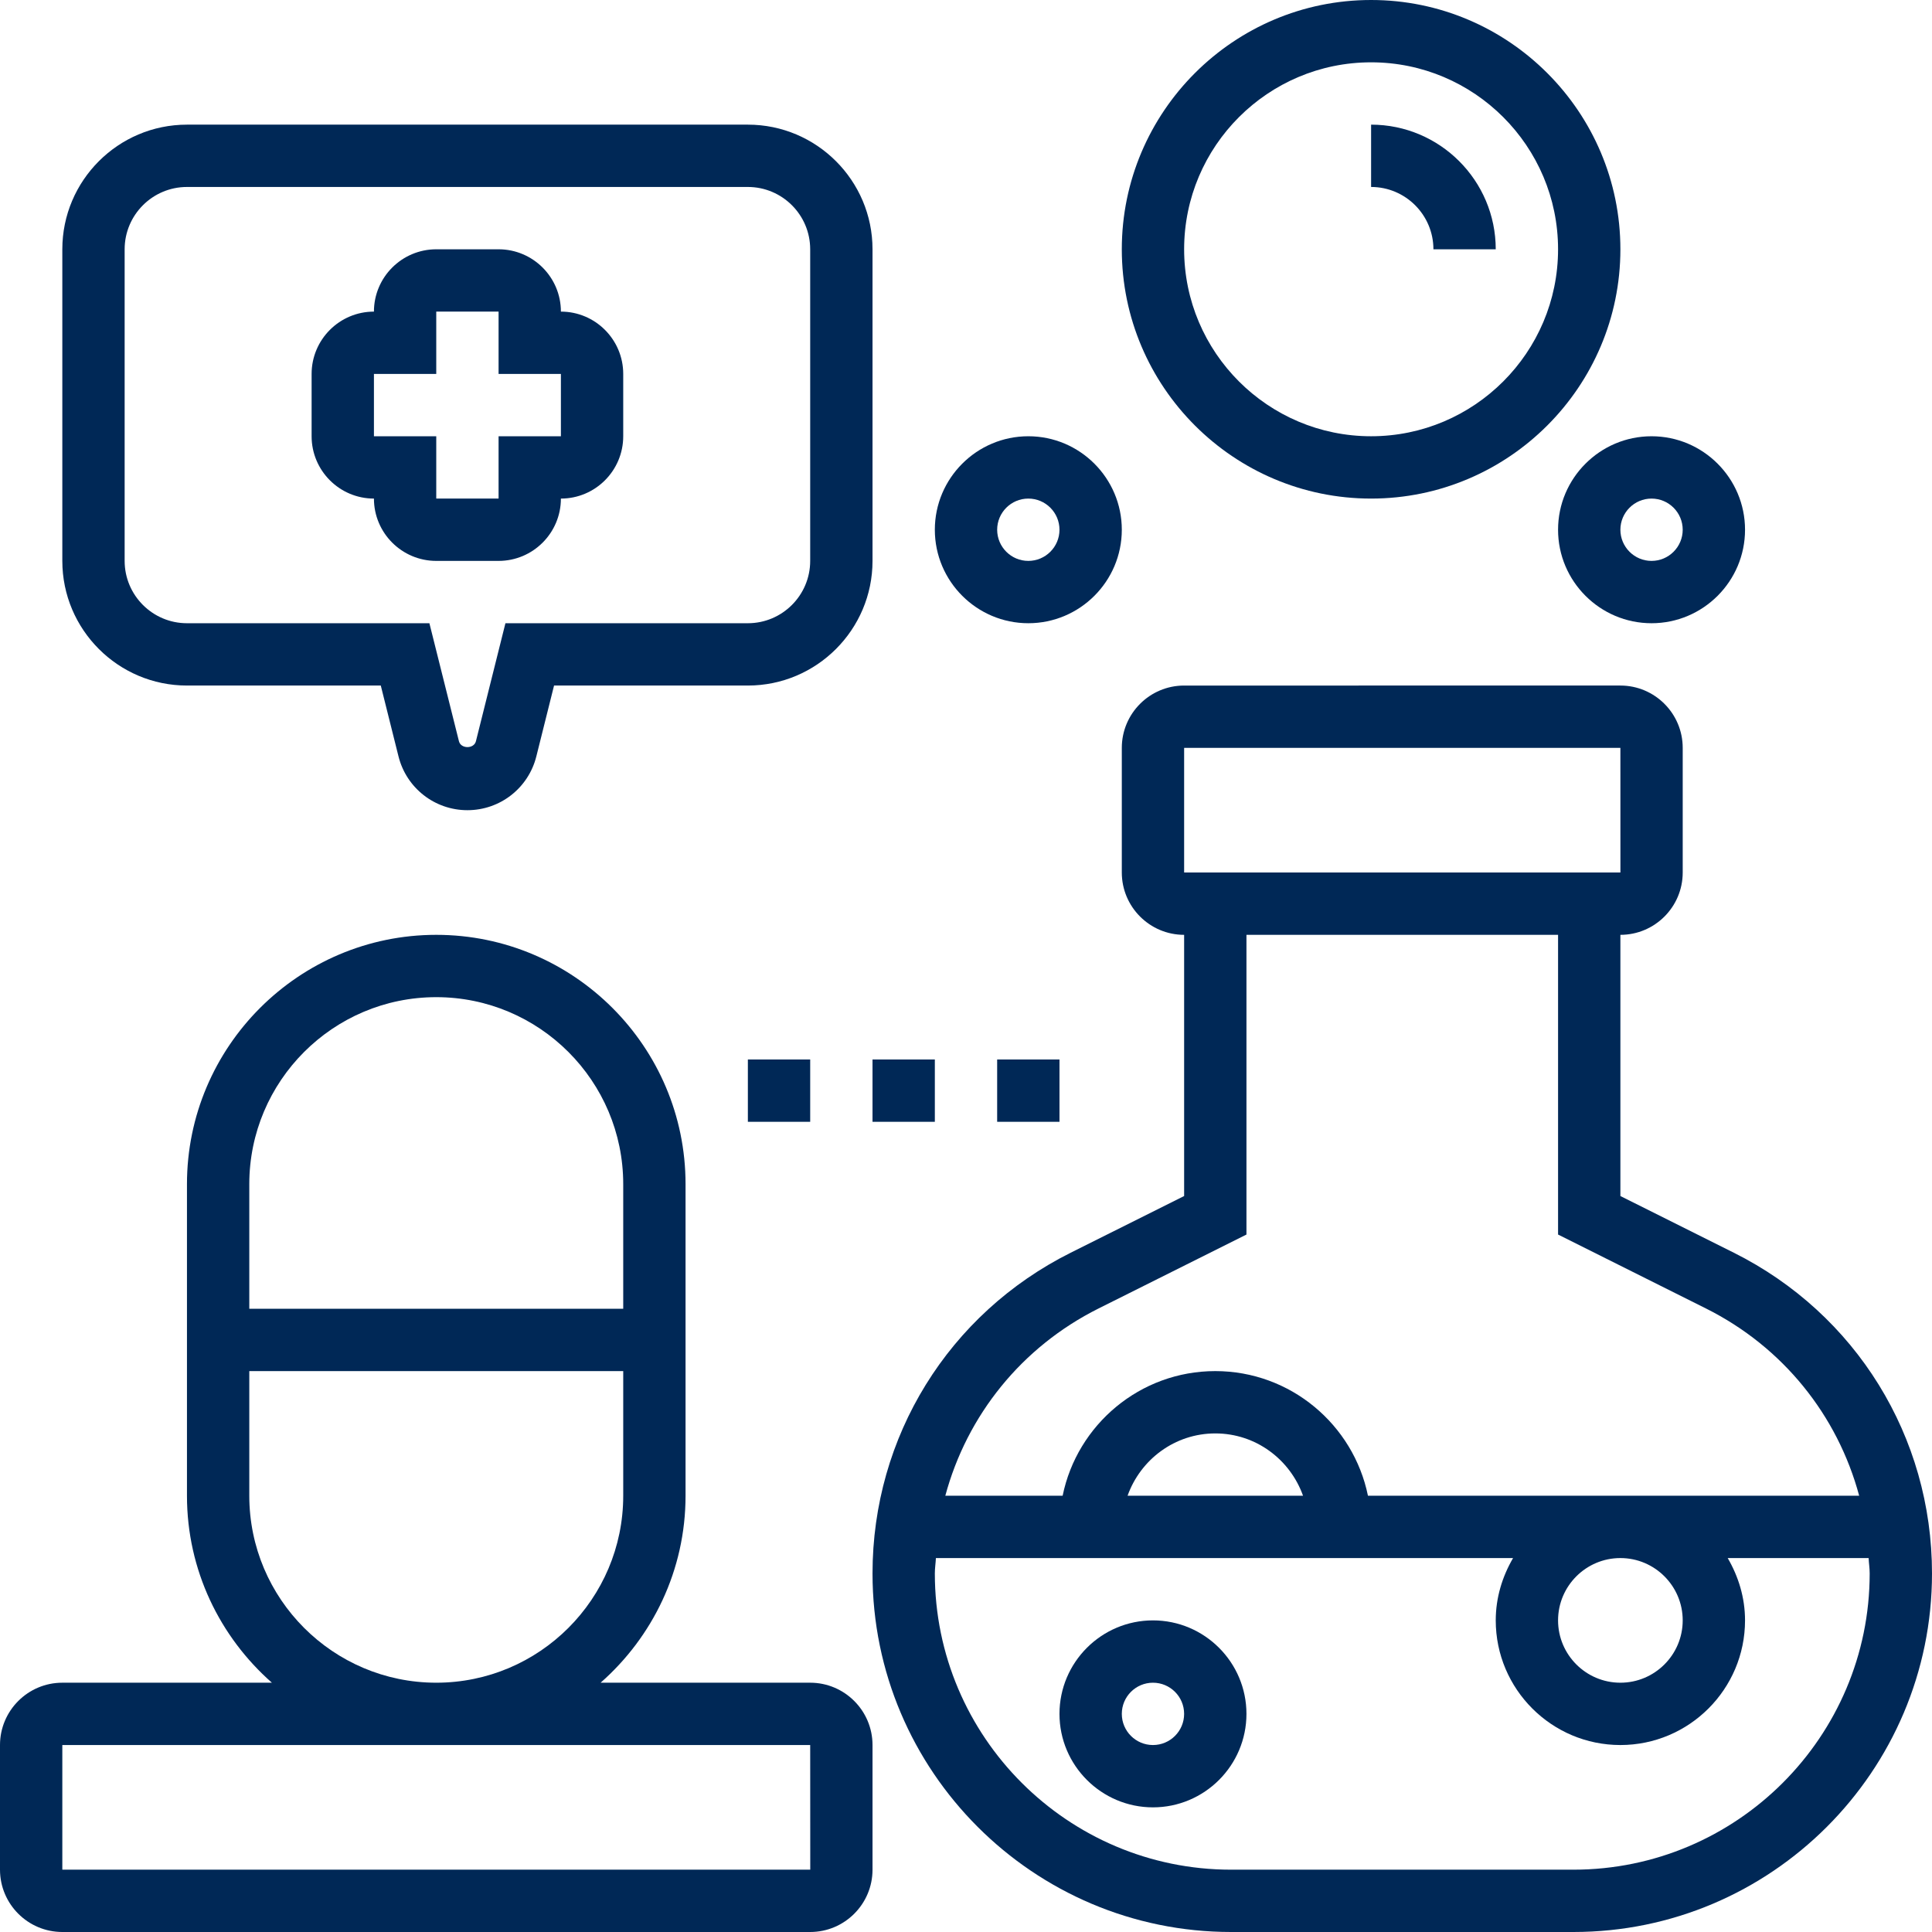
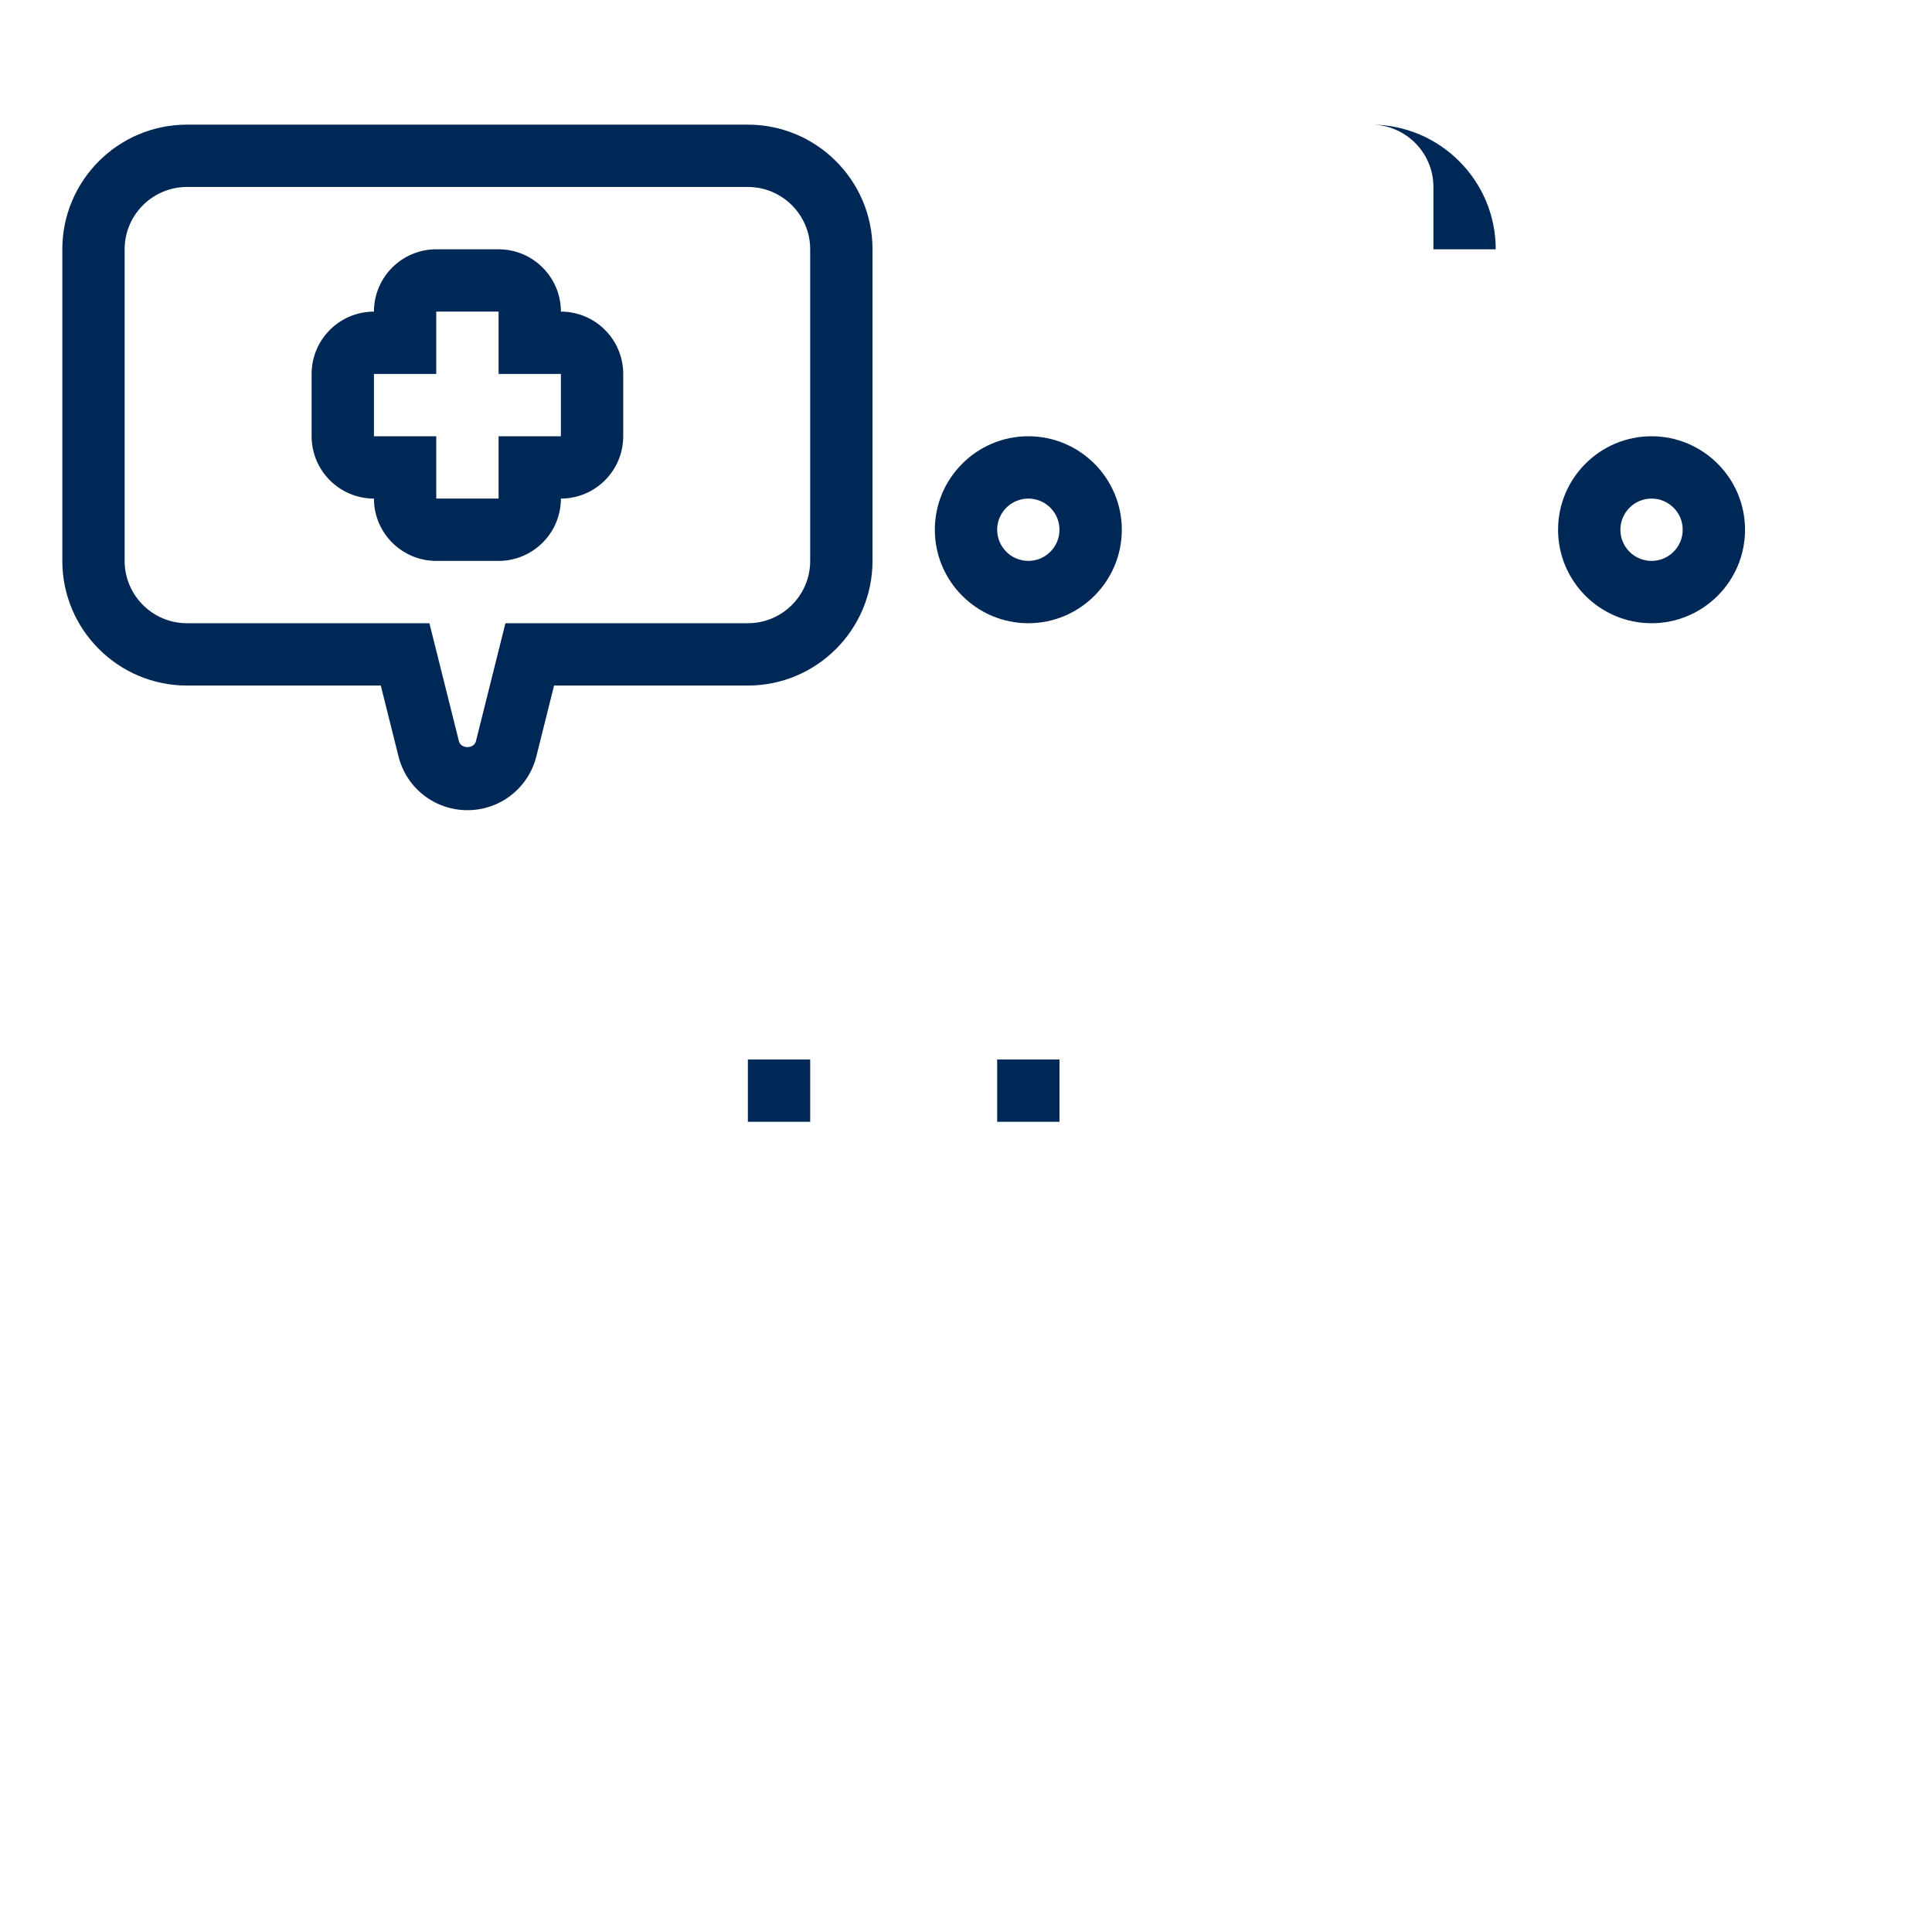
<svg xmlns="http://www.w3.org/2000/svg" xmlns:ns1="http://sodipodi.sourceforge.net/DTD/sodipodi-0.dtd" id="Capa_1" height="512" viewBox="0 0 512 512" width="512" ns1:docname="farmaceutico.svg">
  <defs id="defs7995" />
  <g id="g7990" style="fill:#002856;fill-opacity:1">
    <g id="g7988" style="fill:#002856;fill-opacity:1">
-       <path d="M 459.479,331.982 429.42,316.961 v -69.219 c 9.109,0 16.516,-7.407 16.516,-16.516 v -33.032 c 0,-9.109 -7.408,-16.516 -16.516,-16.516 H 313.806 c -9.109,0 -16.516,7.407 -16.516,16.516 v 33.032 c 0,9.109 7.407,16.516 16.516,16.516 v 69.219 l -30.059,15.021 c -32.388,16.202 -52.521,48.772 -52.521,84.992 0,52.397 42.628,95.026 95.026,95.026 h 90.723 C 469.372,512 512,469.372 512,416.974 512,380.755 491.875,348.185 459.479,331.982 Z M 313.806,198.194 h 115.613 l 0.008,33.032 H 313.806 Z m -22.668,148.562 39.185,-19.588 v -79.426 h 82.581 v 79.426 l 39.185,19.588 c 20.43,10.215 34.882,28.333 40.613,49.631 h -130.18 c -3.84,-18.82 -20.513,-33.032 -40.456,-33.032 -19.943,0 -36.616,14.212 -40.456,33.032 h -31.092 c 5.738,-21.297 20.19,-39.416 40.62,-49.631 z m 154.797,82.663 c 0,9.109 -7.408,16.516 -16.516,16.516 -9.108,0 -16.516,-7.408 -16.516,-16.516 0,-9.108 7.408,-16.516 16.516,-16.516 9.108,0 16.516,7.408 16.516,16.516 z M 345.319,396.387 h -46.501 c 3.419,-9.588 12.503,-16.516 23.255,-16.516 10.752,0 19.827,6.928 23.246,16.516 z m 71.655,99.097 h -90.723 c -43.289,0 -78.509,-35.221 -78.509,-78.509 0,-1.379 0.215,-2.709 0.281,-4.071 h 152.956 c -2.841,4.881 -4.591,10.471 -4.591,16.516 0,18.217 14.815,33.032 33.032,33.032 18.217,0 33.032,-14.815 33.032,-33.032 0,-6.045 -1.751,-11.636 -4.591,-16.516 h 37.343 c 0.066,1.363 0.281,2.692 0.281,4.071 -0.001,43.288 -35.222,78.509 -78.511,78.509 z" id="path7964" style="fill:#002856;fill-opacity:1" />
-       <path d="m 305.548,429.419 c -13.659,0 -24.774,11.115 -24.774,24.774 0,13.659 11.115,24.774 24.774,24.774 13.659,0 24.774,-11.115 24.774,-24.774 10e-4,-13.658 -11.115,-24.774 -24.774,-24.774 z m 0,33.033 c -4.558,0 -8.258,-3.7 -8.258,-8.258 0,-4.558 3.7,-8.258 8.258,-8.258 4.558,0 8.258,3.7 8.258,8.258 0,4.558 -3.699,8.258 -8.258,8.258 z" id="path7966" style="fill:#002856;fill-opacity:1" />
      <path d="m 412.903,140.387 c 0,13.659 11.115,24.774 24.774,24.774 13.659,0 24.774,-11.115 24.774,-24.774 0,-13.659 -11.115,-24.774 -24.774,-24.774 -13.658,0 -24.774,11.115 -24.774,24.774 z m 24.774,-8.258 c 4.558,0 8.258,3.708 8.258,8.258 0,4.55 -3.7,8.258 -8.258,8.258 -4.558,0 -8.258,-3.708 -8.258,-8.258 0,-4.55 3.7,-8.258 8.258,-8.258 z" id="path7968" style="fill:#002856;fill-opacity:1" />
      <path d="m 272.516,165.161 c 13.659,0 24.774,-11.115 24.774,-24.774 0,-13.659 -11.115,-24.774 -24.774,-24.774 -13.659,0 -24.774,11.115 -24.774,24.774 0,13.659 11.115,24.774 24.774,24.774 z m 0,-33.032 c 4.558,0 8.258,3.708 8.258,8.258 0,4.55 -3.7,8.258 -8.258,8.258 -4.558,0 -8.258,-3.708 -8.258,-8.258 0,-4.55 3.7,-8.258 8.258,-8.258 z" id="path7970" style="fill:#002856;fill-opacity:1" />
-       <path d="m 363.355,132.129 c 36.426,0 66.065,-29.638 66.065,-66.065 C 429.42,29.637 399.781,0 363.355,0 326.929,0 297.29,29.638 297.29,66.065 c 0,36.427 29.638,66.064 66.065,66.064 z m 0,-115.613 c 27.326,0 49.548,22.222 49.548,49.548 0,27.326 -22.222,49.548 -49.548,49.548 -27.326,0 -49.548,-22.222 -49.548,-49.548 0,-27.326 22.222,-49.548 49.548,-49.548 z" id="path7972" style="fill:#002856;fill-opacity:1" />
-       <path d="m 379.871,66.065 h 16.516 c 0,-18.217 -14.815,-33.032 -33.032,-33.032 v 16.516 c 9.108,-10e-4 16.516,7.407 16.516,16.516 z" id="path7974" style="fill:#002856;fill-opacity:1" />
-       <path d="m 214.71,445.935 h -55.544 c 13.766,-12.115 22.511,-29.812 22.511,-49.548 v -82.581 c 0,-36.426 -29.638,-66.065 -66.065,-66.065 -36.427,0 -66.065,29.638 -66.065,66.065 v 82.581 c 0,19.737 8.745,37.434 22.511,49.548 H 16.516 C 7.407,445.935 0,453.343 0,462.452 v 33.032 C 0,504.592 7.407,512 16.516,512 H 214.71 c 9.109,0 16.516,-7.408 16.516,-16.516 v -33.032 c 0,-9.109 -7.408,-16.517 -16.516,-16.517 z M 115.613,264.258 c 27.326,0 49.548,22.222 49.548,49.548 v 33.032 H 66.065 v -33.032 c 0,-27.325 22.222,-49.548 49.548,-49.548 z M 66.065,396.387 v -33.032 h 99.097 v 33.032 c 0,27.326 -22.222,49.548 -49.548,49.548 -27.326,0 -49.549,-22.222 -49.549,-49.548 z M 16.516,495.484 V 462.452 H 214.71 l 0.017,33.032 z" id="path7976" style="fill:#002856;fill-opacity:1" />
+       <path d="m 379.871,66.065 h 16.516 c 0,-18.217 -14.815,-33.032 -33.032,-33.032 c 9.108,-10e-4 16.516,7.407 16.516,16.516 z" id="path7974" style="fill:#002856;fill-opacity:1" />
      <path d="M 198.194,280.774 H 214.71 V 297.29 H 198.194 Z" id="path7978" style="fill:#002856;fill-opacity:1" />
-       <path d="m 231.226,280.774 h 16.516 v 16.516 h -16.516 z" id="path7980" style="fill:#002856;fill-opacity:1" />
      <path d="m 264.258,280.774 h 16.516 v 16.516 h -16.516 z" id="path7982" style="fill:#002856;fill-opacity:1" />
      <path d="m 99.097,132.129 c 0,9.109 7.407,16.516 16.516,16.516 h 16.516 c 9.109,0 16.516,-7.407 16.516,-16.516 9.109,0 16.516,-7.407 16.516,-16.516 V 99.097 c 0,-9.109 -7.407,-16.516 -16.516,-16.516 0,-9.109 -7.407,-16.516 -16.516,-16.516 h -16.516 c -9.109,0 -16.516,7.407 -16.516,16.516 -9.109,0 -16.516,7.407 -16.516,16.516 v 16.516 c 0,9.109 7.407,16.516 16.516,16.516 z m 0,-33.032 h 16.516 V 82.581 h 16.516 v 16.516 h 16.516 v 16.516 h -16.516 v 16.516 H 115.613 V 115.613 H 99.097 Z" id="path7984" style="fill:#002856;fill-opacity:1" />
      <path d="m 49.548,181.677 h 51.365 l 4.691,18.762 c 2.098,8.407 9.612,14.27 18.267,14.27 8.655,0 16.169,-5.863 18.267,-14.27 l 4.691,-18.762 h 51.365 c 18.217,0 33.032,-14.815 33.032,-33.032 v -82.58 c 0,-18.217 -14.815,-33.032 -33.032,-33.032 H 49.548 c -18.217,0 -33.032,14.815 -33.032,33.032 v 82.581 c 0,18.216 14.815,33.031 33.032,33.031 z M 33.032,66.065 c 0,-9.109 7.407,-16.516 16.516,-16.516 h 148.645 c 9.109,0 16.516,7.407 16.516,16.516 v 82.581 c 0,9.109 -7.407,16.516 -16.516,16.516 h -64.248 l -7.82,31.273 c -0.52,2.073 -3.98,2.073 -4.501,0 l -7.829,-31.273 H 49.548 c -9.109,0 -16.516,-7.407 -16.516,-16.516 z" id="path7986" style="fill:#002856;fill-opacity:1" />
    </g>
  </g>
</svg>